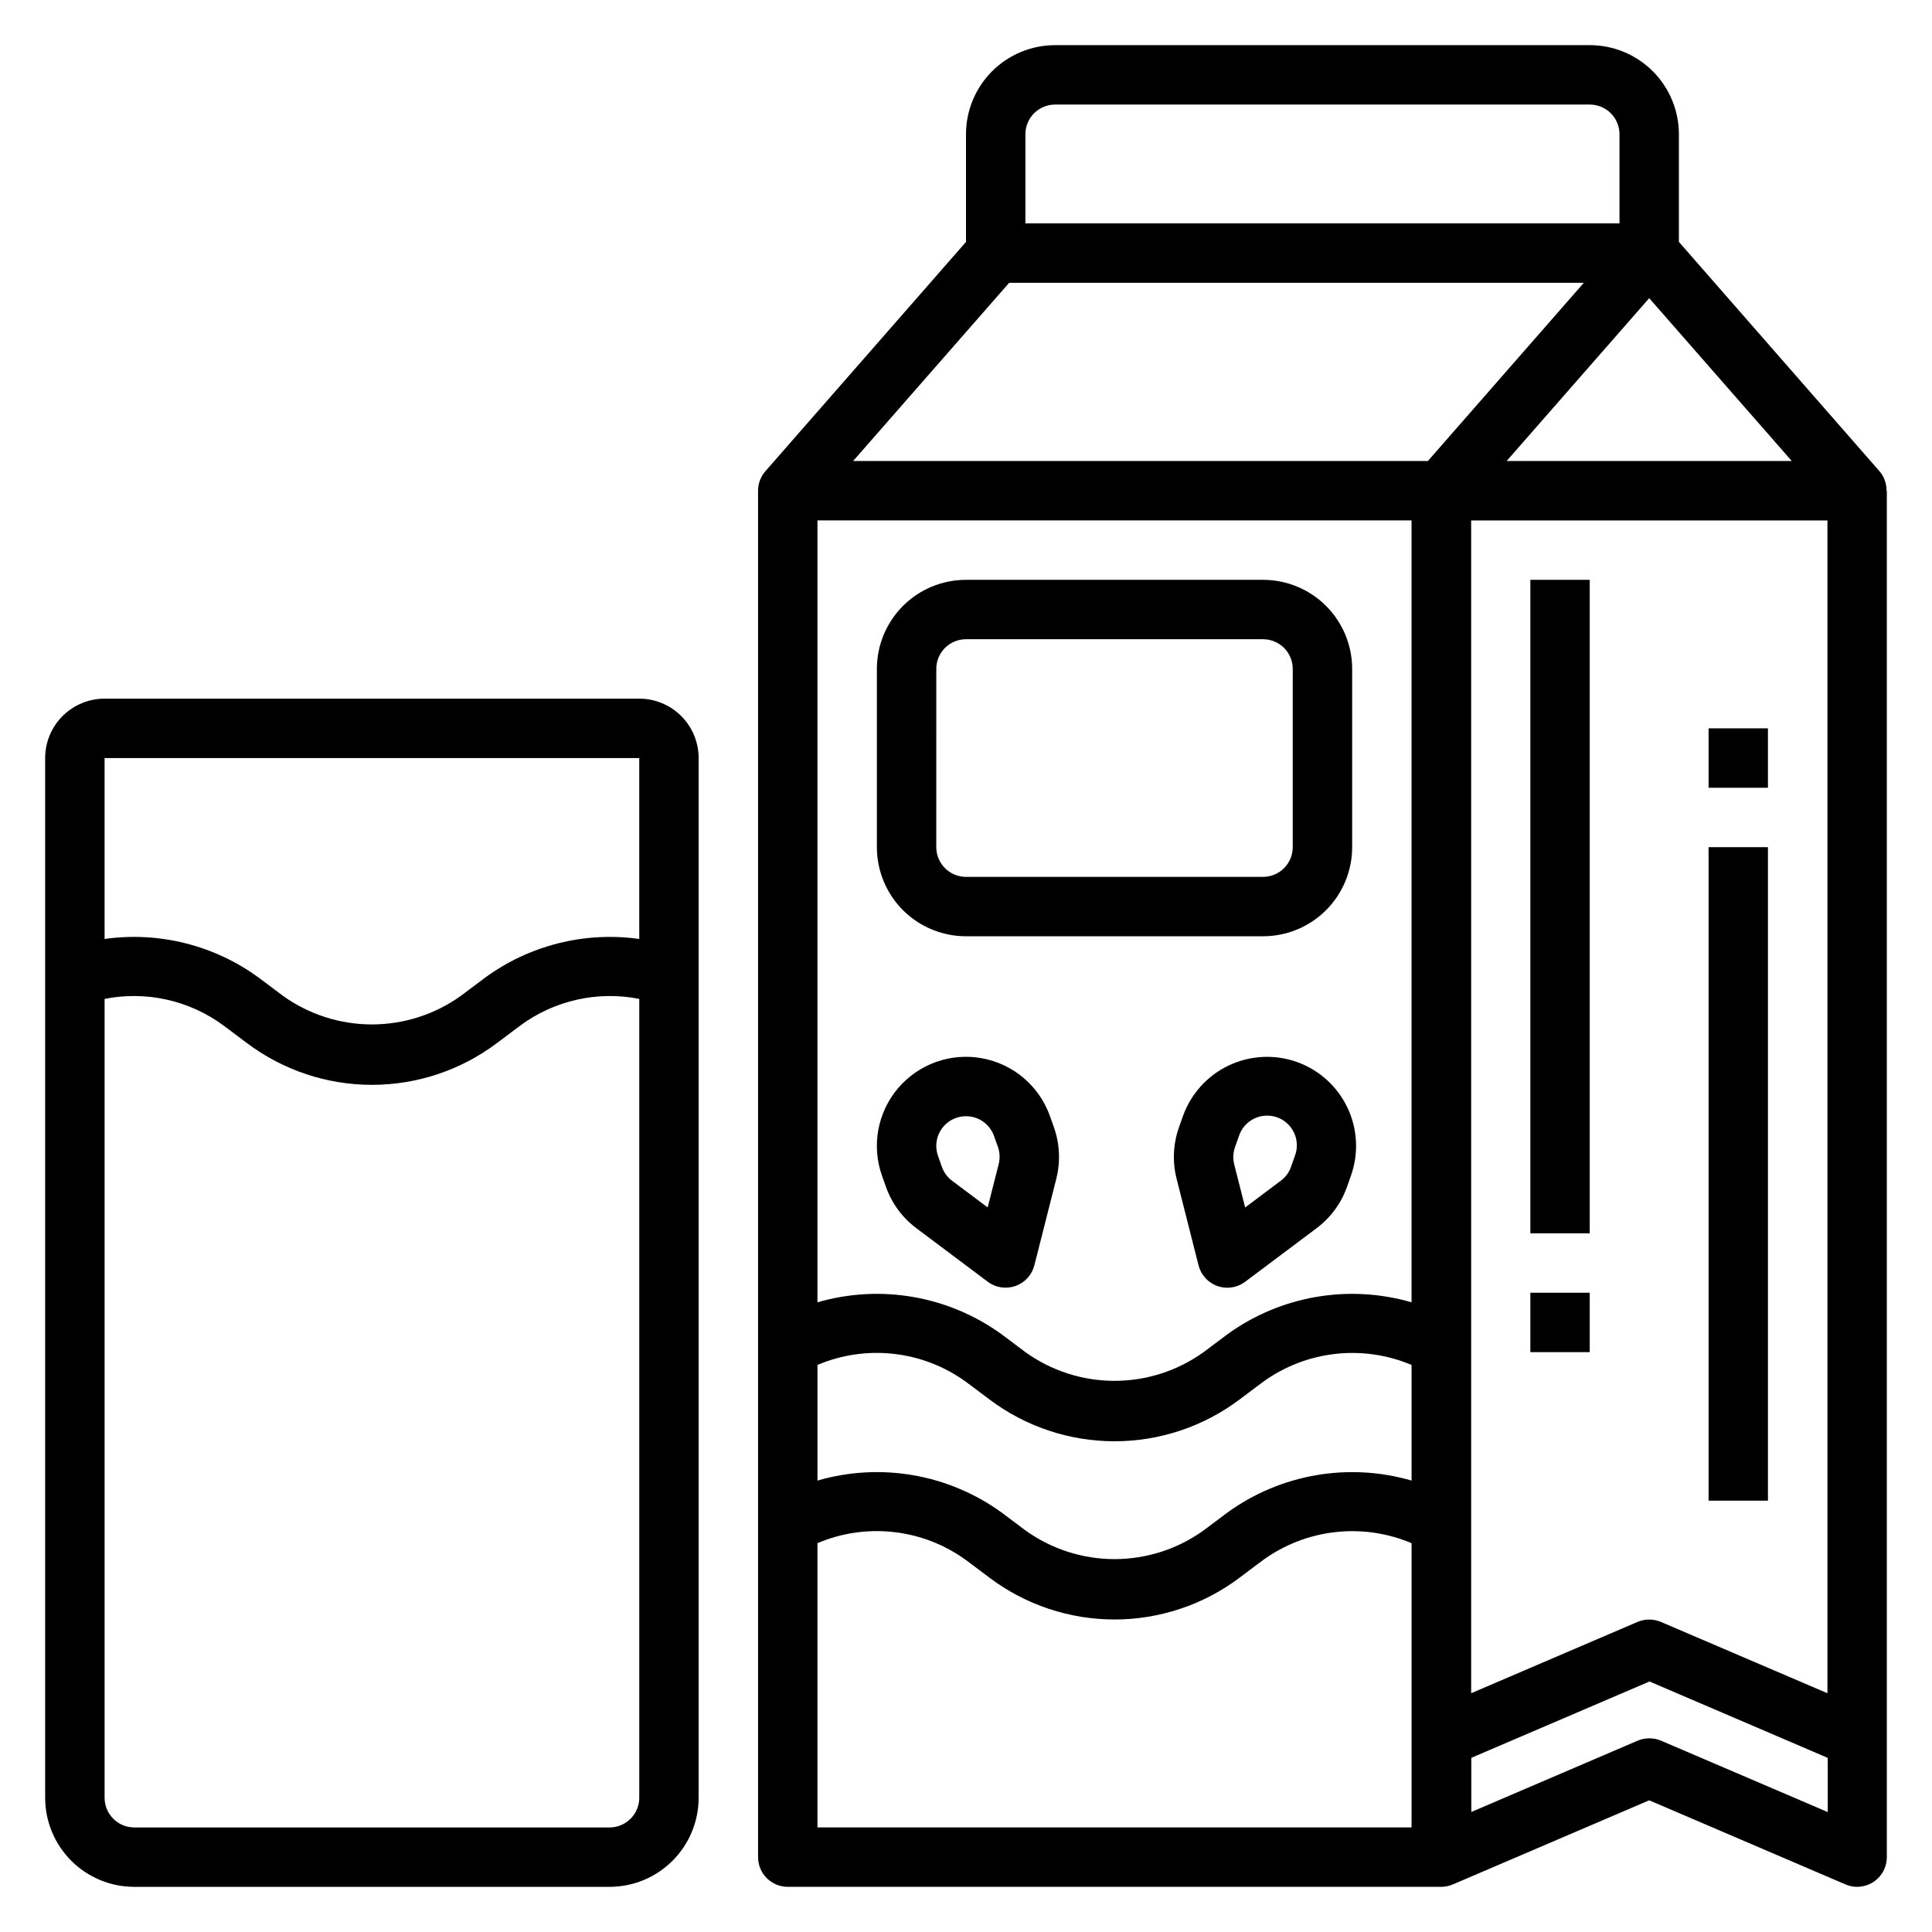
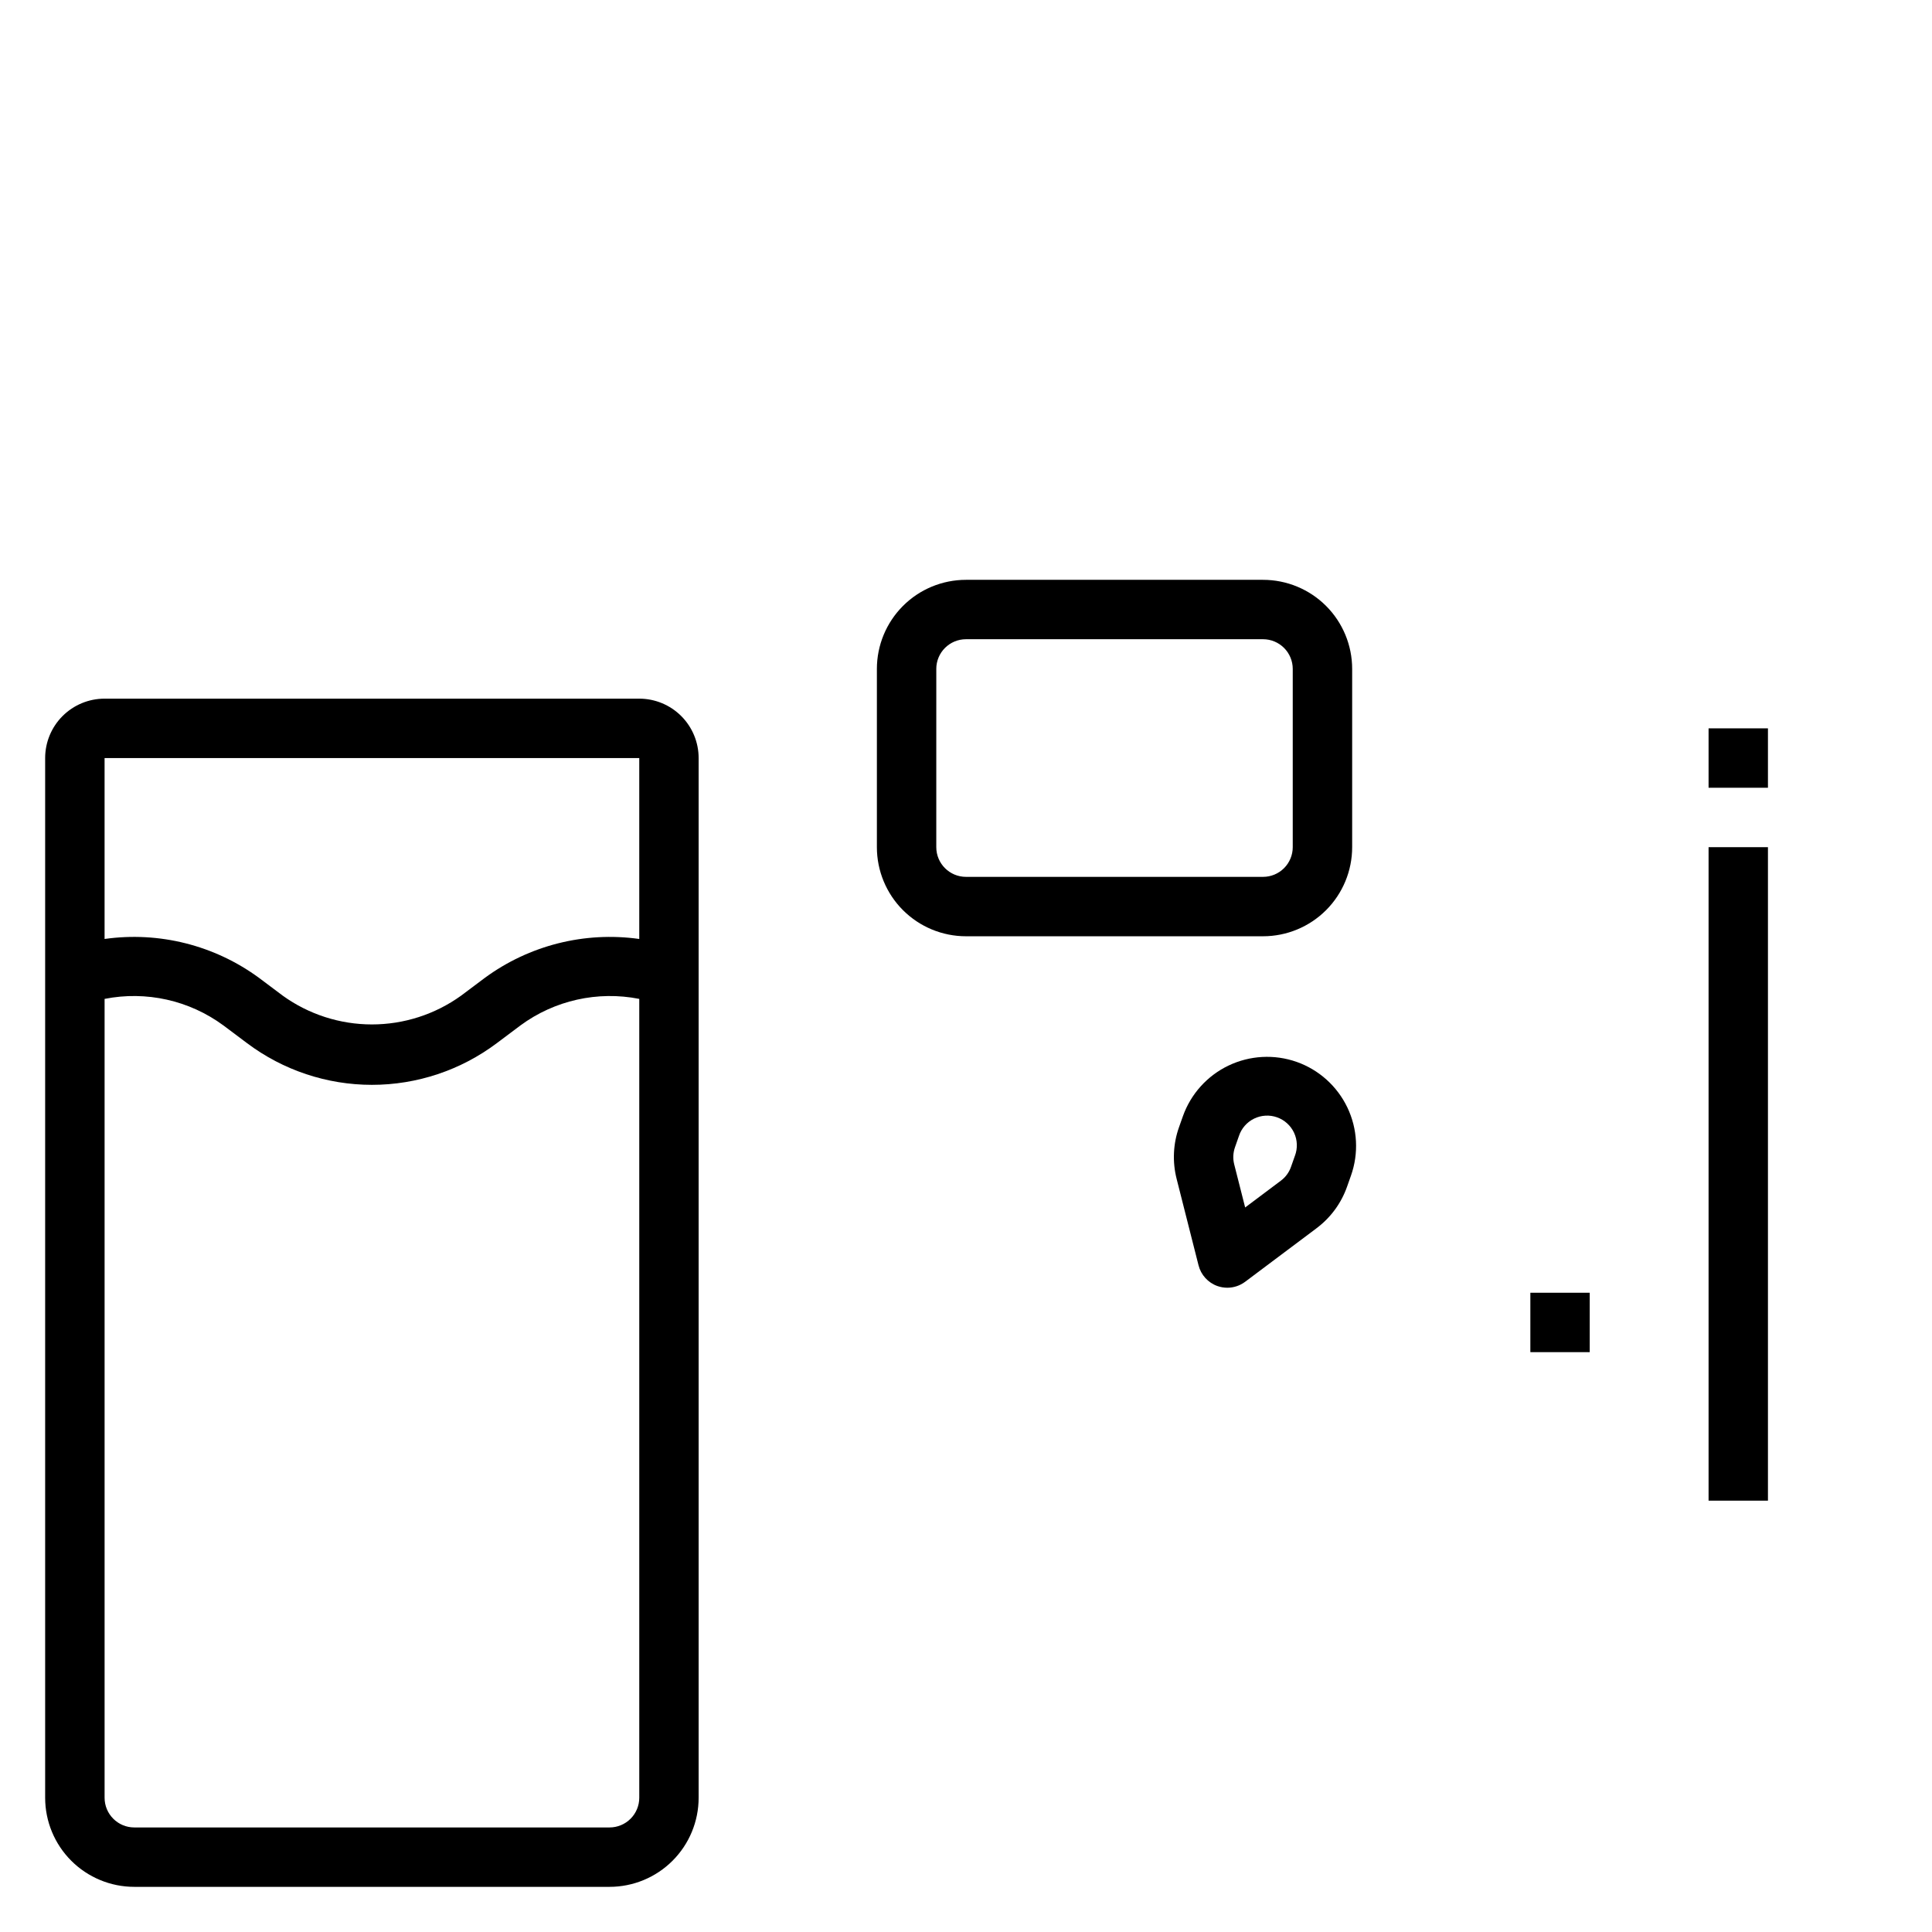
<svg xmlns="http://www.w3.org/2000/svg" fill="#000000" width="800px" height="800px" version="1.1" viewBox="144 144 512 512">
  <g>
-     <path d="m644.03 274.05h-0.078c0.023-1.898-0.641-3.738-1.875-5.18l-53.152-60.766v-28.52c0-6.262-2.488-12.27-6.914-16.699-4.43-4.43-10.438-6.918-16.699-6.918h-141.7c-6.262 0-12.27 2.488-16.699 6.918-4.426 4.43-6.914 10.438-6.914 16.699v28.527l-53.152 60.75c-1.27 1.445-1.961 3.305-1.953 5.227v362.07c0 2.086 0.828 4.09 2.305 5.566 1.477 1.477 3.481 2.305 5.566 2.305h173.18c1.066 0 2.117-0.223 3.094-0.645l52.012-22.285 52.004 22.285c0.977 0.426 2.035 0.645 3.102 0.645 2.086 0 4.09-0.828 5.566-2.305 1.477-1.477 2.305-3.481 2.305-5.566zm-283.39 231.67c13-5.504 27.934-3.801 39.363 4.488l6.297 4.723c9.539 7.152 21.141 11.02 33.062 11.02s23.523-3.867 33.062-11.02l6.297-4.723c11.434-8.273 26.359-9.973 39.359-4.481v30.641c-16.703-4.856-34.715-1.727-48.805 8.477l-6.297 4.723c-6.883 4.949-15.145 7.613-23.617 7.613-8.477 0-16.738-2.664-23.617-7.613l-6.297-4.723c-14.086-10.211-32.102-13.34-48.809-8.477zm267.65 87.004-44.121-18.895h-0.004c-1.984-0.84-4.227-0.84-6.211 0l-44.082 18.895v-310.8h94.418zm-9.449-326.55h-75.57l37.785-43.156zm-203.1-86.594c0-4.348 3.523-7.871 7.871-7.871h141.7c2.086 0 4.09 0.828 5.566 2.305 1.477 1.477 2.305 3.477 2.305 5.566v23.617h-157.44zm-4.297 39.359h152.29l-41.328 47.23-152.32 0.004zm106.63 62.977v207.21c-16.703-4.852-34.715-1.723-48.805 8.48l-6.297 4.723c-6.883 4.949-15.145 7.609-23.617 7.609-8.477 0-16.738-2.66-23.617-7.609l-6.297-4.723c-14.09-10.207-32.102-13.332-48.809-8.48v-207.21zm-157.44 346.37v-75.336c13-5.508 27.938-3.809 39.363 4.484l6.297 4.723v0.004c9.539 7.152 21.141 11.02 33.062 11.02s23.523-3.867 33.062-11.02l6.297-4.727c11.434-8.273 26.359-9.973 39.359-4.477v75.328zm223.57-22.984v-0.004c-1.984-0.832-4.223-0.832-6.211 0l-44.082 18.895v-14.344l47.23-20.238 47.23 20.246v14.359z" />
    <path d="m400 392.12h78.719c6.262 0 12.27-2.488 16.699-6.914 4.43-4.43 6.918-10.438 6.918-16.699v-47.234c0-6.262-2.488-12.27-6.918-16.699-4.43-4.43-10.438-6.914-16.699-6.914h-78.719c-6.266 0-12.273 2.484-16.699 6.914-4.43 4.43-6.918 10.438-6.918 16.699v47.234c0 6.262 2.488 12.27 6.918 16.699 4.426 4.426 10.434 6.914 16.699 6.914zm-7.871-70.848h-0.004c0-4.348 3.527-7.871 7.875-7.871h78.719c2.086 0 4.09 0.828 5.566 2.305 1.477 1.477 2.305 3.481 2.305 5.566v47.234c0 2.086-0.828 4.09-2.305 5.566-1.477 1.477-3.481 2.305-5.566 2.305h-78.719c-4.348 0-7.875-3.523-7.875-7.871z" />
    <path d="m313.41 329.15h-141.7c-4.176 0-8.18 1.66-11.133 4.613s-4.613 6.957-4.613 11.133v275.52c0 6.266 2.488 12.27 6.918 16.699 4.43 4.43 10.438 6.918 16.699 6.918h125.95c6.262 0 12.27-2.488 16.699-6.918 4.43-4.43 6.914-10.434 6.914-16.699v-275.52c0-4.176-1.656-8.18-4.609-11.133-2.953-2.953-6.957-4.613-11.133-4.613zm0 15.742v47.945c-14.469-2.035-29.156 1.664-40.934 10.312l-6.297 4.723c-6.883 4.949-15.141 7.613-23.617 7.613-8.477 0-16.738-2.664-23.617-7.613l-6.297-4.723c-11.777-8.648-26.469-12.352-40.934-10.312v-47.941zm-7.871 283.4h-125.95c-4.348 0-7.871-3.527-7.871-7.875v-211.7c11.016-2.184 22.445 0.371 31.488 7.031l6.297 4.723c9.539 7.156 21.141 11.023 33.062 11.023s23.523-3.867 33.062-11.023l6.297-4.723c9.043-6.66 20.473-9.211 31.488-7.031v211.7c0 2.09-0.828 4.09-2.305 5.566-1.477 1.477-3.481 2.309-5.566 2.309z" />
-     <path d="m549.56 297.66h15.734v173.18h-15.734z" />
    <path d="m596.79 368.51h15.734v173.18h-15.734z" />
    <path d="m596.79 337.02h15.734v15.742h-15.734z" />
    <path d="m549.56 486.59h15.734v15.742h-15.734z" />
-     <path d="m422.26 439.81c-2.812-7.957-9.656-13.805-17.953-15.348-8.293-1.543-16.781 1.457-22.266 7.871-5.481 6.414-7.125 15.266-4.312 23.219l1.039 2.93c1.547 4.394 4.367 8.23 8.098 11.02l18.895 14.168v0.004c2.106 1.582 4.863 2.004 7.348 1.129 2.484-0.879 4.363-2.938 5.012-5.492l5.801-22.898c1.148-4.519 0.93-9.277-0.621-13.676zm-13.605 12.727-2.914 11.445-9.445-7.086v0.004c-1.238-0.934-2.172-2.207-2.691-3.668l-1.031-2.93c-1.449-4.098 0.699-8.594 4.797-10.043 0.844-0.301 1.73-0.453 2.629-0.449 3.34-0.004 6.316 2.102 7.43 5.25l1.039 2.914v-0.004c0.508 1.473 0.57 3.059 0.188 4.566z" />
    <path d="m487.62 425.41c-5.906-2.074-12.395-1.723-18.047 0.977-5.648 2.699-9.996 7.527-12.094 13.43l-1.031 2.914v-0.004c-1.559 4.398-1.777 9.16-0.629 13.684l5.801 22.891c0.641 2.559 2.519 4.629 5.008 5.512 0.84 0.297 1.727 0.445 2.621 0.449 1.703 0 3.359-0.555 4.723-1.574l18.895-14.168-0.004-0.004c3.742-2.785 6.566-6.621 8.117-11.02l1.039-2.938c2.094-5.906 1.75-12.402-0.949-18.059-2.703-5.652-7.539-10.004-13.449-12.09zm-0.457 24.891-1.039 2.945c-0.512 1.461-1.453 2.738-2.699 3.66l-9.445 7.086-2.906-11.438v-0.004c-0.383-1.512-0.301-3.106 0.23-4.574l1.023-2.922v0.004c0.66-2.012 2.106-3.672 4.008-4.606 1.902-0.93 4.098-1.059 6.094-0.352 1.996 0.707 3.621 2.188 4.516 4.106 0.891 1.922 0.969 4.121 0.219 6.102z" />
  </g>
</svg>